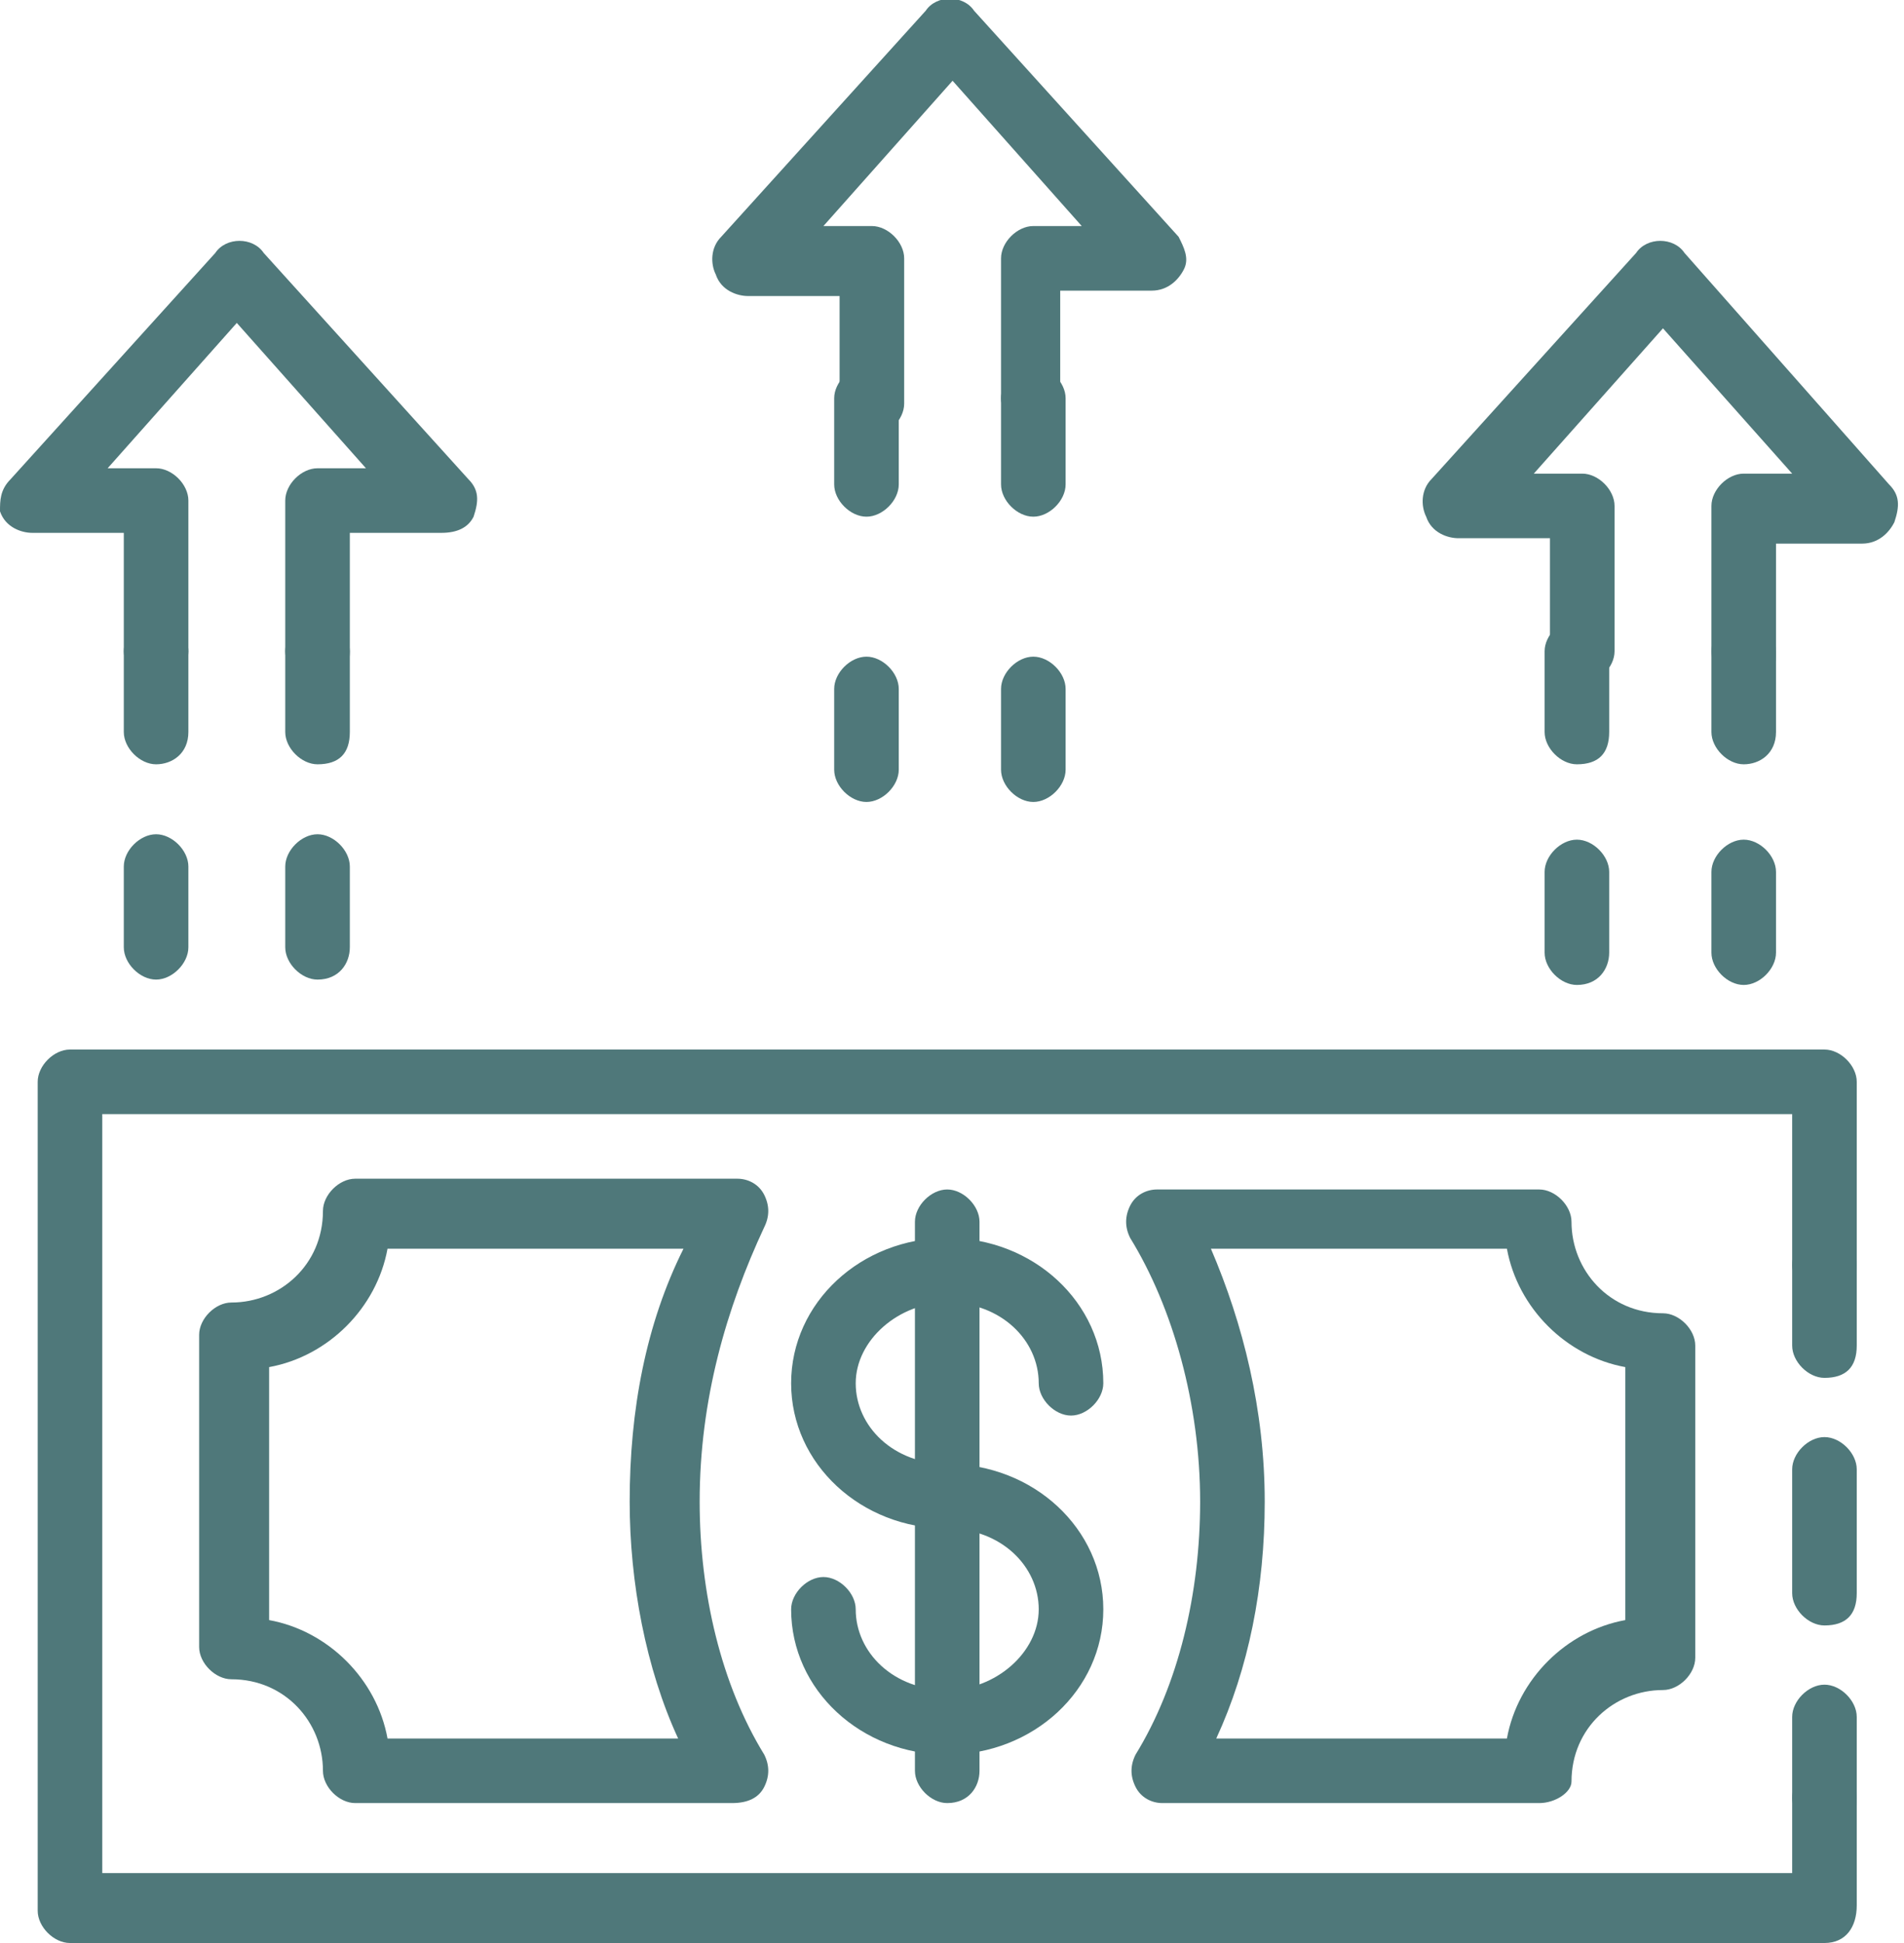
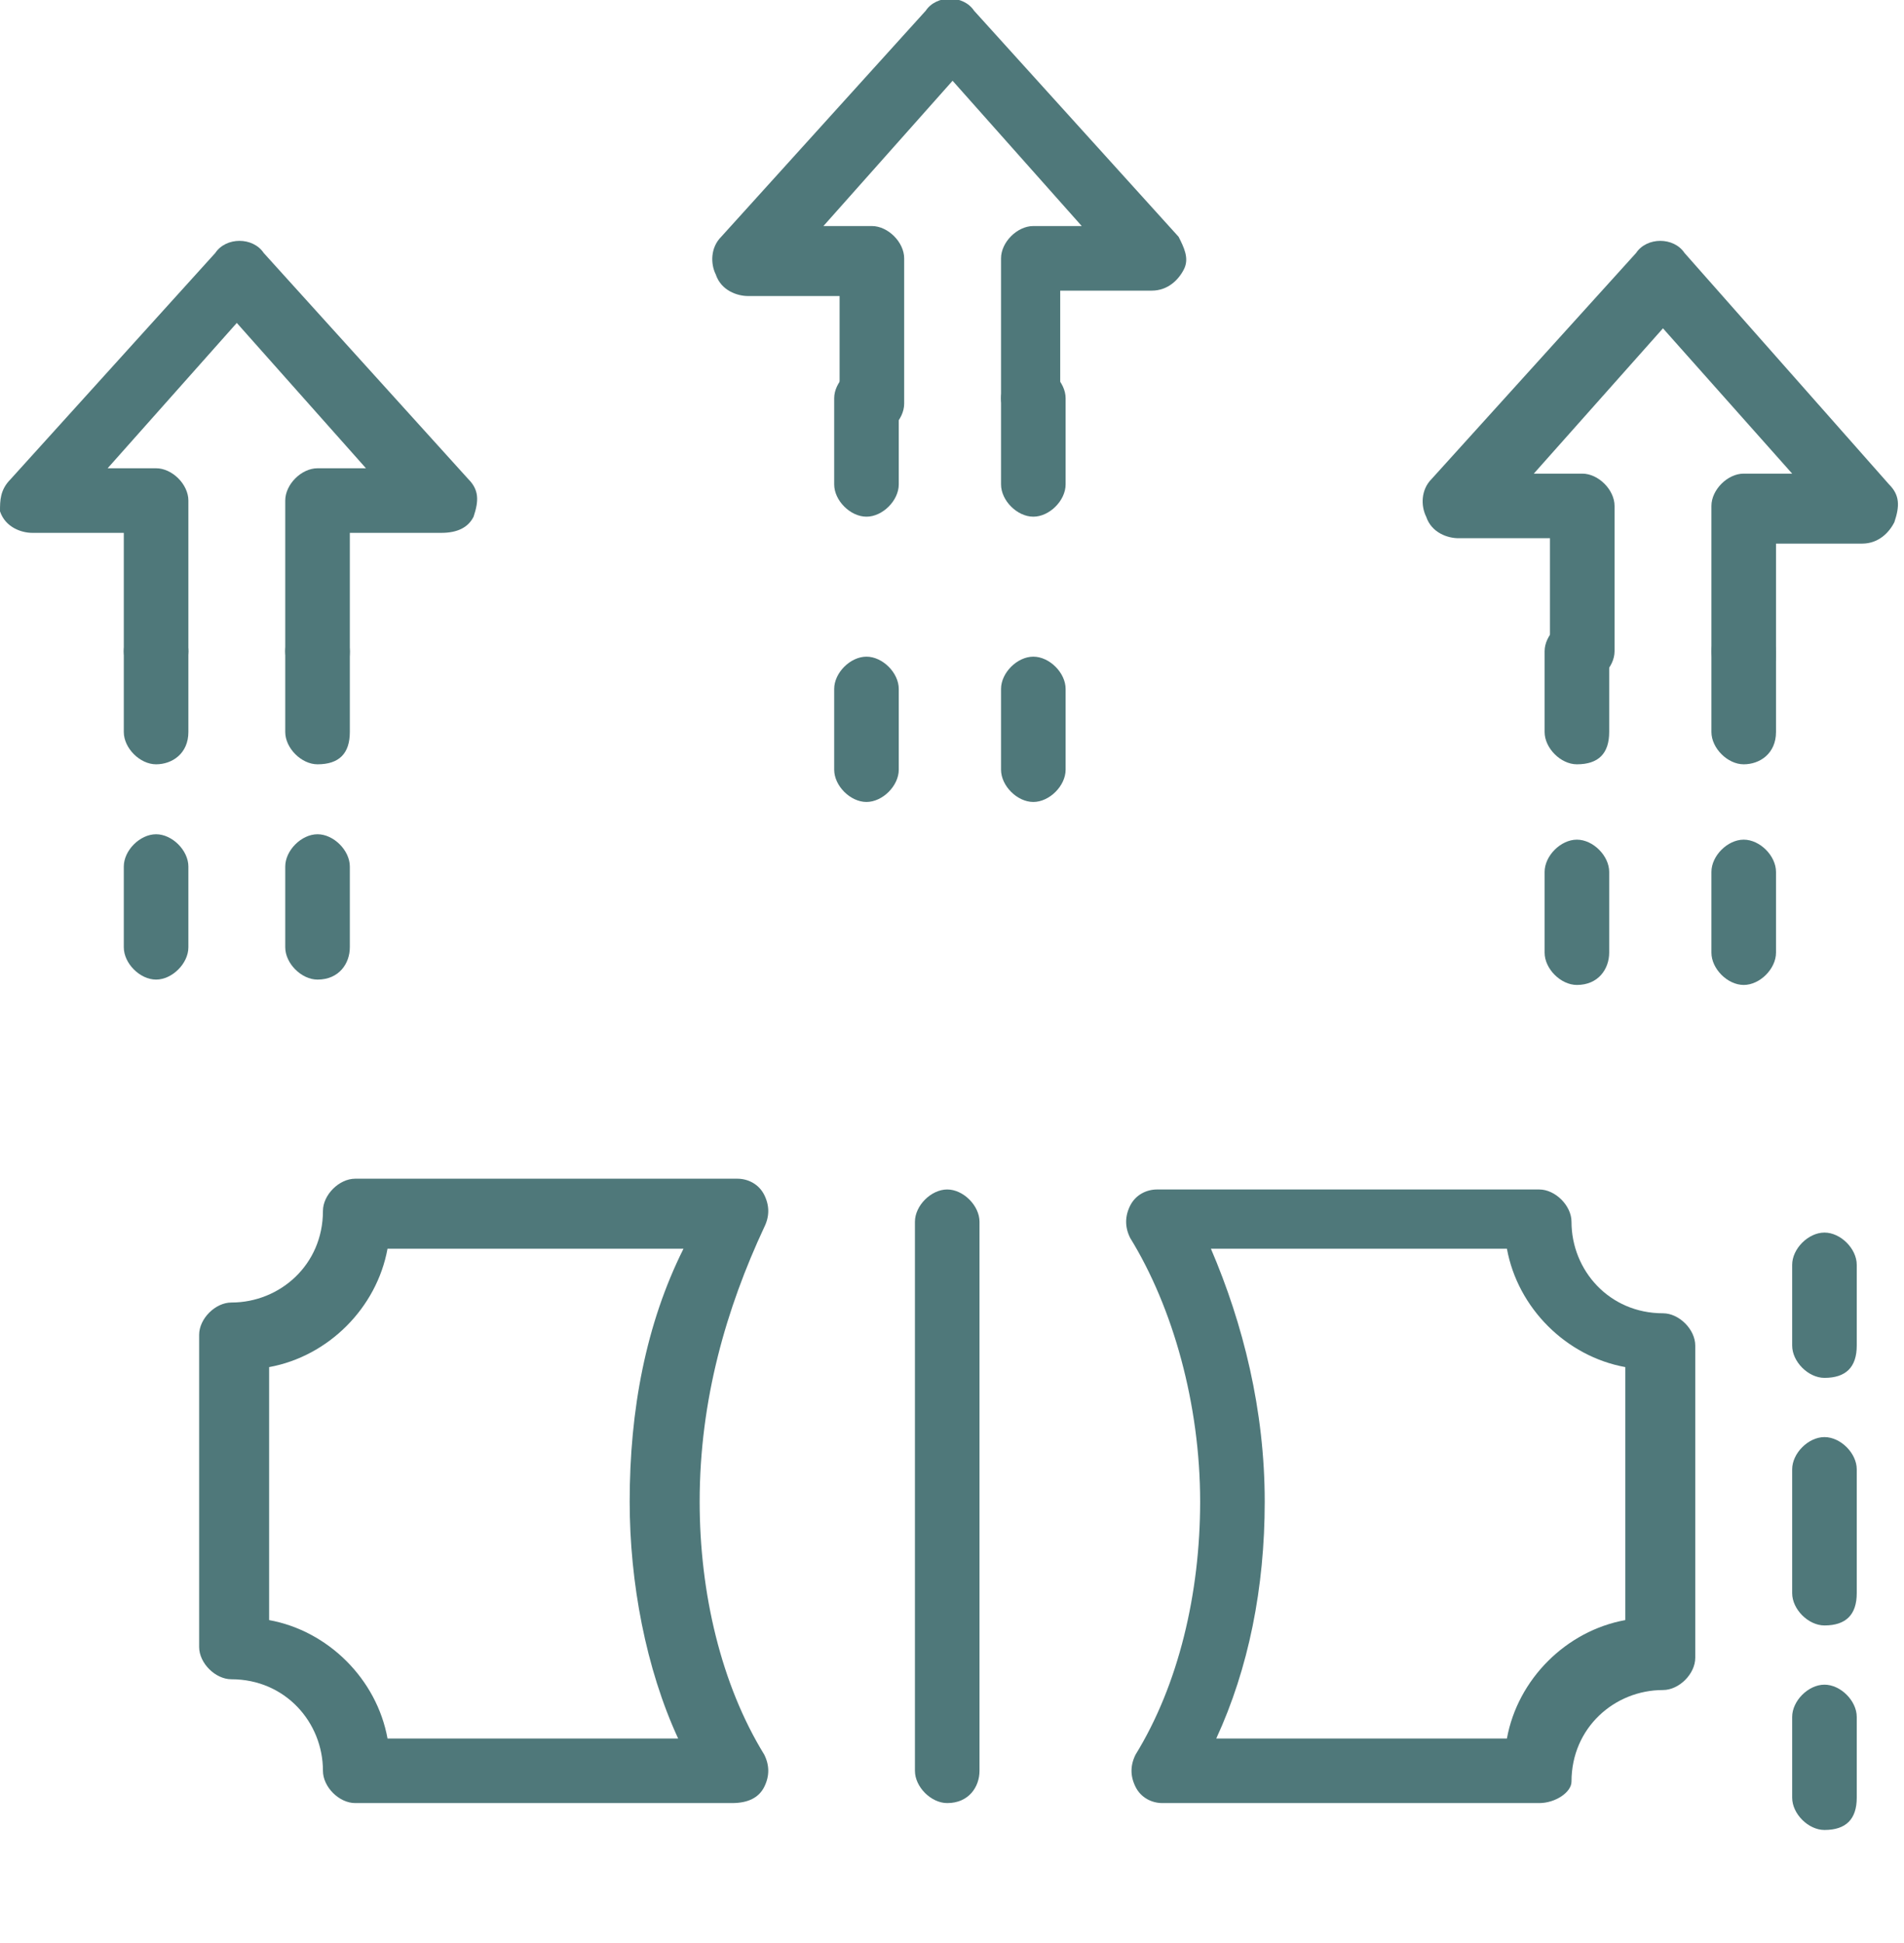
<svg xmlns="http://www.w3.org/2000/svg" width="49" height="50" viewBox="0 0 49 50" fill="none">
  <g clip-path="url(#clip0_1907_3413)">
-     <path d="M46.953 50H1.801C1.385 50 0.97 49.584 0.97 49.169V27.839C0.97 27.424 1.385 27.008 1.801 27.008H46.953C47.369 27.008 47.784 27.424 47.784 27.839V32.548C47.784 32.964 47.369 33.38 46.953 33.38C46.538 33.38 46.122 32.964 46.122 32.548V28.67H2.632V48.2H46.122V46.26C46.122 45.845 46.538 45.429 46.953 45.429C47.369 45.429 47.784 45.845 47.784 46.26V49.031C47.784 49.584 47.507 50 46.953 50Z" fill="#4F787A" />
    <path d="M46.953 35.457C46.538 35.457 46.122 35.042 46.122 34.626V32.548C46.122 32.133 46.538 31.718 46.953 31.718C47.369 31.718 47.784 32.133 47.784 32.548V34.626C47.784 35.18 47.507 35.457 46.953 35.457Z" fill="#4F787A" />
    <path d="M46.953 41.828C46.538 41.828 46.122 41.413 46.122 40.997V37.812C46.122 37.396 46.538 36.981 46.953 36.981C47.369 36.981 47.784 37.396 47.784 37.812V40.997C47.784 41.551 47.507 41.828 46.953 41.828Z" fill="#4F787A" />
    <path d="M46.953 47.091C46.538 47.091 46.122 46.676 46.122 46.26V44.183C46.122 43.767 46.538 43.352 46.953 43.352C47.369 43.352 47.784 43.767 47.784 44.183V46.26C47.784 46.814 47.507 47.091 46.953 47.091Z" fill="#4F787A" />
    <path d="M18.837 46.399H9.142C8.726 46.399 8.311 45.983 8.311 45.568C8.311 44.321 7.341 43.213 5.956 43.213C5.541 43.213 5.125 42.798 5.125 42.382V34.349C5.125 33.934 5.541 33.518 5.956 33.518C7.203 33.518 8.311 32.548 8.311 31.163C8.311 30.748 8.726 30.332 9.142 30.332H18.975C19.252 30.332 19.529 30.471 19.668 30.748C19.806 31.025 19.806 31.302 19.668 31.579C18.698 33.657 18.006 36.011 18.006 38.643C18.006 40.997 18.56 43.352 19.668 45.152C19.806 45.429 19.806 45.706 19.668 45.983C19.529 46.26 19.252 46.399 18.837 46.399ZM9.973 44.737H17.452C16.621 42.936 16.205 40.72 16.205 38.643C16.205 36.288 16.621 34.072 17.59 32.133H9.973C9.696 33.657 8.449 34.903 6.926 35.18V41.69C8.449 41.967 9.696 43.213 9.973 44.737Z" fill="#4F787A" />
    <path d="M39.612 46.399H29.916C29.639 46.399 29.362 46.26 29.224 45.983C29.085 45.706 29.085 45.429 29.224 45.152C30.332 43.352 30.886 40.997 30.886 38.643C30.886 36.15 30.193 33.657 29.085 31.856C28.947 31.579 28.947 31.302 29.085 31.025C29.224 30.748 29.501 30.609 29.778 30.609H39.612C40.027 30.609 40.443 31.025 40.443 31.441C40.443 32.687 41.412 33.795 42.797 33.795C43.213 33.795 43.628 34.211 43.628 34.626V42.659C43.628 43.075 43.213 43.49 42.797 43.49C41.551 43.49 40.443 44.46 40.443 45.845C40.443 46.122 40.027 46.399 39.612 46.399ZM31.301 44.737H38.781C39.058 43.213 40.304 41.967 41.828 41.69V35.18C40.304 34.903 39.058 33.657 38.781 32.133H31.163C31.994 34.072 32.548 36.288 32.548 38.643C32.548 40.859 32.132 42.936 31.301 44.737Z" fill="#4F787A" />
-     <path d="M24.377 45.152C22.161 45.152 20.36 43.49 20.36 41.413C20.36 40.997 20.776 40.582 21.191 40.582C21.607 40.582 22.022 40.997 22.022 41.413C22.022 42.521 22.992 43.49 24.377 43.49C25.623 43.49 26.732 42.521 26.732 41.413C26.732 40.305 25.762 39.335 24.377 39.335C22.161 39.335 20.36 37.673 20.36 35.596C20.36 33.518 22.161 31.856 24.377 31.856C26.593 31.856 28.394 33.518 28.394 35.596C28.394 36.011 27.978 36.427 27.563 36.427C27.147 36.427 26.732 36.011 26.732 35.596C26.732 34.487 25.762 33.518 24.377 33.518C23.13 33.518 22.022 34.487 22.022 35.596C22.022 36.704 22.992 37.673 24.377 37.673C26.593 37.673 28.394 39.335 28.394 41.413C28.394 43.49 26.593 45.152 24.377 45.152Z" fill="#4F787A" />
    <path d="M24.377 46.399C23.961 46.399 23.546 45.983 23.546 45.568V31.441C23.546 31.025 23.961 30.609 24.377 30.609C24.792 30.609 25.208 31.025 25.208 31.441V45.568C25.208 45.983 24.931 46.399 24.377 46.399Z" fill="#4F787A" />
    <path d="M4.017 19.668C3.601 19.668 3.186 19.252 3.186 18.837V16.759C3.186 16.343 3.601 15.928 4.017 15.928C4.432 15.928 4.848 16.343 4.848 16.759V18.837C4.848 19.391 4.432 19.668 4.017 19.668Z" fill="#4F787A" />
    <path d="M4.017 25.208C3.601 25.208 3.186 24.792 3.186 24.377V22.299C3.186 21.884 3.601 21.468 4.017 21.468C4.432 21.468 4.848 21.884 4.848 22.299V24.377C4.848 24.792 4.432 25.208 4.017 25.208Z" fill="#4F787A" />
    <path d="M8.172 17.59C7.756 17.59 7.341 17.174 7.341 16.759V12.881C7.341 12.465 7.756 12.05 8.172 12.05H9.418L6.094 8.31L2.77 12.05H4.017C4.432 12.05 4.848 12.465 4.848 12.881V16.759C4.848 17.174 4.432 17.59 4.017 17.59C3.601 17.59 3.186 17.174 3.186 16.759V13.712H0.831C0.554 13.712 0.139 13.573 0 13.158C0 12.881 0 12.604 0.277 12.327L5.54 6.51C5.817 6.094 6.51 6.094 6.787 6.51L12.05 12.327C12.327 12.604 12.327 12.881 12.188 13.296C12.05 13.573 11.773 13.712 11.357 13.712H9.003V16.759C9.003 17.313 8.726 17.59 8.172 17.59Z" fill="#4F787A" />
    <path d="M8.172 25.208C7.756 25.208 7.341 24.792 7.341 24.377V22.299C7.341 21.884 7.756 21.468 8.172 21.468C8.587 21.468 9.003 21.884 9.003 22.299V24.377C9.003 24.792 8.726 25.208 8.172 25.208Z" fill="#4F787A" />
    <path d="M8.172 19.668C7.756 19.668 7.341 19.252 7.341 18.837V16.759C7.341 16.343 7.756 15.928 8.172 15.928C8.587 15.928 9.003 16.343 9.003 16.759V18.837C9.003 19.391 8.726 19.668 8.172 19.668Z" fill="#4F787A" />
    <path d="M44.875 19.668C44.459 19.668 44.044 19.252 44.044 18.837V16.759C44.044 16.343 44.459 15.928 44.875 15.928C45.291 15.928 45.706 16.343 45.706 16.759V18.837C45.706 19.391 45.291 19.668 44.875 19.668Z" fill="#4F787A" />
    <path d="M44.875 25.346C44.459 25.346 44.044 24.931 44.044 24.515V22.438C44.044 22.022 44.459 21.607 44.875 21.607C45.291 21.607 45.706 22.022 45.706 22.438V24.515C45.706 24.931 45.291 25.346 44.875 25.346Z" fill="#4F787A" />
    <path d="M44.875 17.59C44.459 17.59 44.044 17.174 44.044 16.759V13.019C44.044 12.604 44.459 12.188 44.875 12.188H46.122L42.797 8.449L39.473 12.188H40.72C41.135 12.188 41.551 12.604 41.551 13.019V16.759C41.551 17.174 41.135 17.59 40.72 17.59C40.304 17.59 39.889 17.174 39.889 16.759V13.85H37.534C37.257 13.85 36.842 13.712 36.703 13.296C36.565 13.019 36.565 12.604 36.842 12.327L42.105 6.51C42.382 6.094 43.075 6.094 43.352 6.51L48.615 12.465C48.892 12.742 48.892 13.019 48.753 13.435C48.615 13.712 48.338 13.989 47.922 13.989H45.706V16.898C45.706 17.313 45.291 17.59 44.875 17.59Z" fill="#4F787A" />
    <path d="M40.582 25.346C40.166 25.346 39.751 24.931 39.751 24.515V22.438C39.751 22.022 40.166 21.607 40.582 21.607C40.998 21.607 41.413 22.022 41.413 22.438V24.515C41.413 24.931 41.136 25.346 40.582 25.346Z" fill="#4F787A" />
    <path d="M40.582 19.668C40.166 19.668 39.751 19.252 39.751 18.837V16.759C39.751 16.343 40.166 15.928 40.582 15.928C40.998 15.928 41.413 16.343 41.413 16.759V18.837C41.413 19.391 41.136 19.668 40.582 19.668Z" fill="#4F787A" />
    <path d="M22.299 13.296C21.883 13.296 21.468 12.881 21.468 12.465V10.249C21.468 9.834 21.883 9.418 22.299 9.418C22.714 9.418 23.13 9.834 23.13 10.249V12.465C23.13 12.881 22.714 13.296 22.299 13.296Z" fill="#4F787A" />
    <path d="M22.299 20.637C21.883 20.637 21.468 20.222 21.468 19.806V17.729C21.468 17.313 21.883 16.898 22.299 16.898C22.714 16.898 23.13 17.313 23.13 17.729V19.806C23.13 20.222 22.714 20.637 22.299 20.637Z" fill="#4F787A" />
    <path d="M26.593 11.08C26.177 11.08 25.762 10.665 25.762 10.249V6.648C25.762 6.233 26.177 5.817 26.593 5.817H27.839L24.515 2.078L21.191 5.817H22.438C22.853 5.817 23.269 6.233 23.269 6.648V10.388C23.269 10.803 22.853 11.219 22.438 11.219C22.022 11.219 21.607 10.803 21.607 10.388V7.618H19.252C18.975 7.618 18.56 7.479 18.421 7.064C18.283 6.787 18.283 6.371 18.56 6.094L23.823 0.277C24.1 -0.138 24.792 -0.138 25.069 0.277L30.332 6.094C30.471 6.371 30.609 6.648 30.471 6.925C30.332 7.202 30.055 7.479 29.64 7.479H27.285V10.249C27.424 10.803 27.008 11.08 26.593 11.08Z" fill="#4F787A" />
    <path d="M26.593 20.637C26.177 20.637 25.762 20.222 25.762 19.806V17.729C25.762 17.313 26.177 16.898 26.593 16.898C27.008 16.898 27.424 17.313 27.424 17.729V19.806C27.424 20.222 27.008 20.637 26.593 20.637Z" fill="#4F787A" />
    <path d="M26.593 13.296C26.177 13.296 25.762 12.881 25.762 12.465V10.249C25.762 9.834 26.177 9.418 26.593 9.418C27.008 9.418 27.424 9.834 27.424 10.249V12.465C27.424 12.881 27.008 13.296 26.593 13.296Z" fill="#4F787A" />
  </g>
  <defs>
    <clipPath id="clip0_1907_3413">
      <rect width="48.892" height="50" fill="white" />
    </clipPath>
  </defs>
</svg>